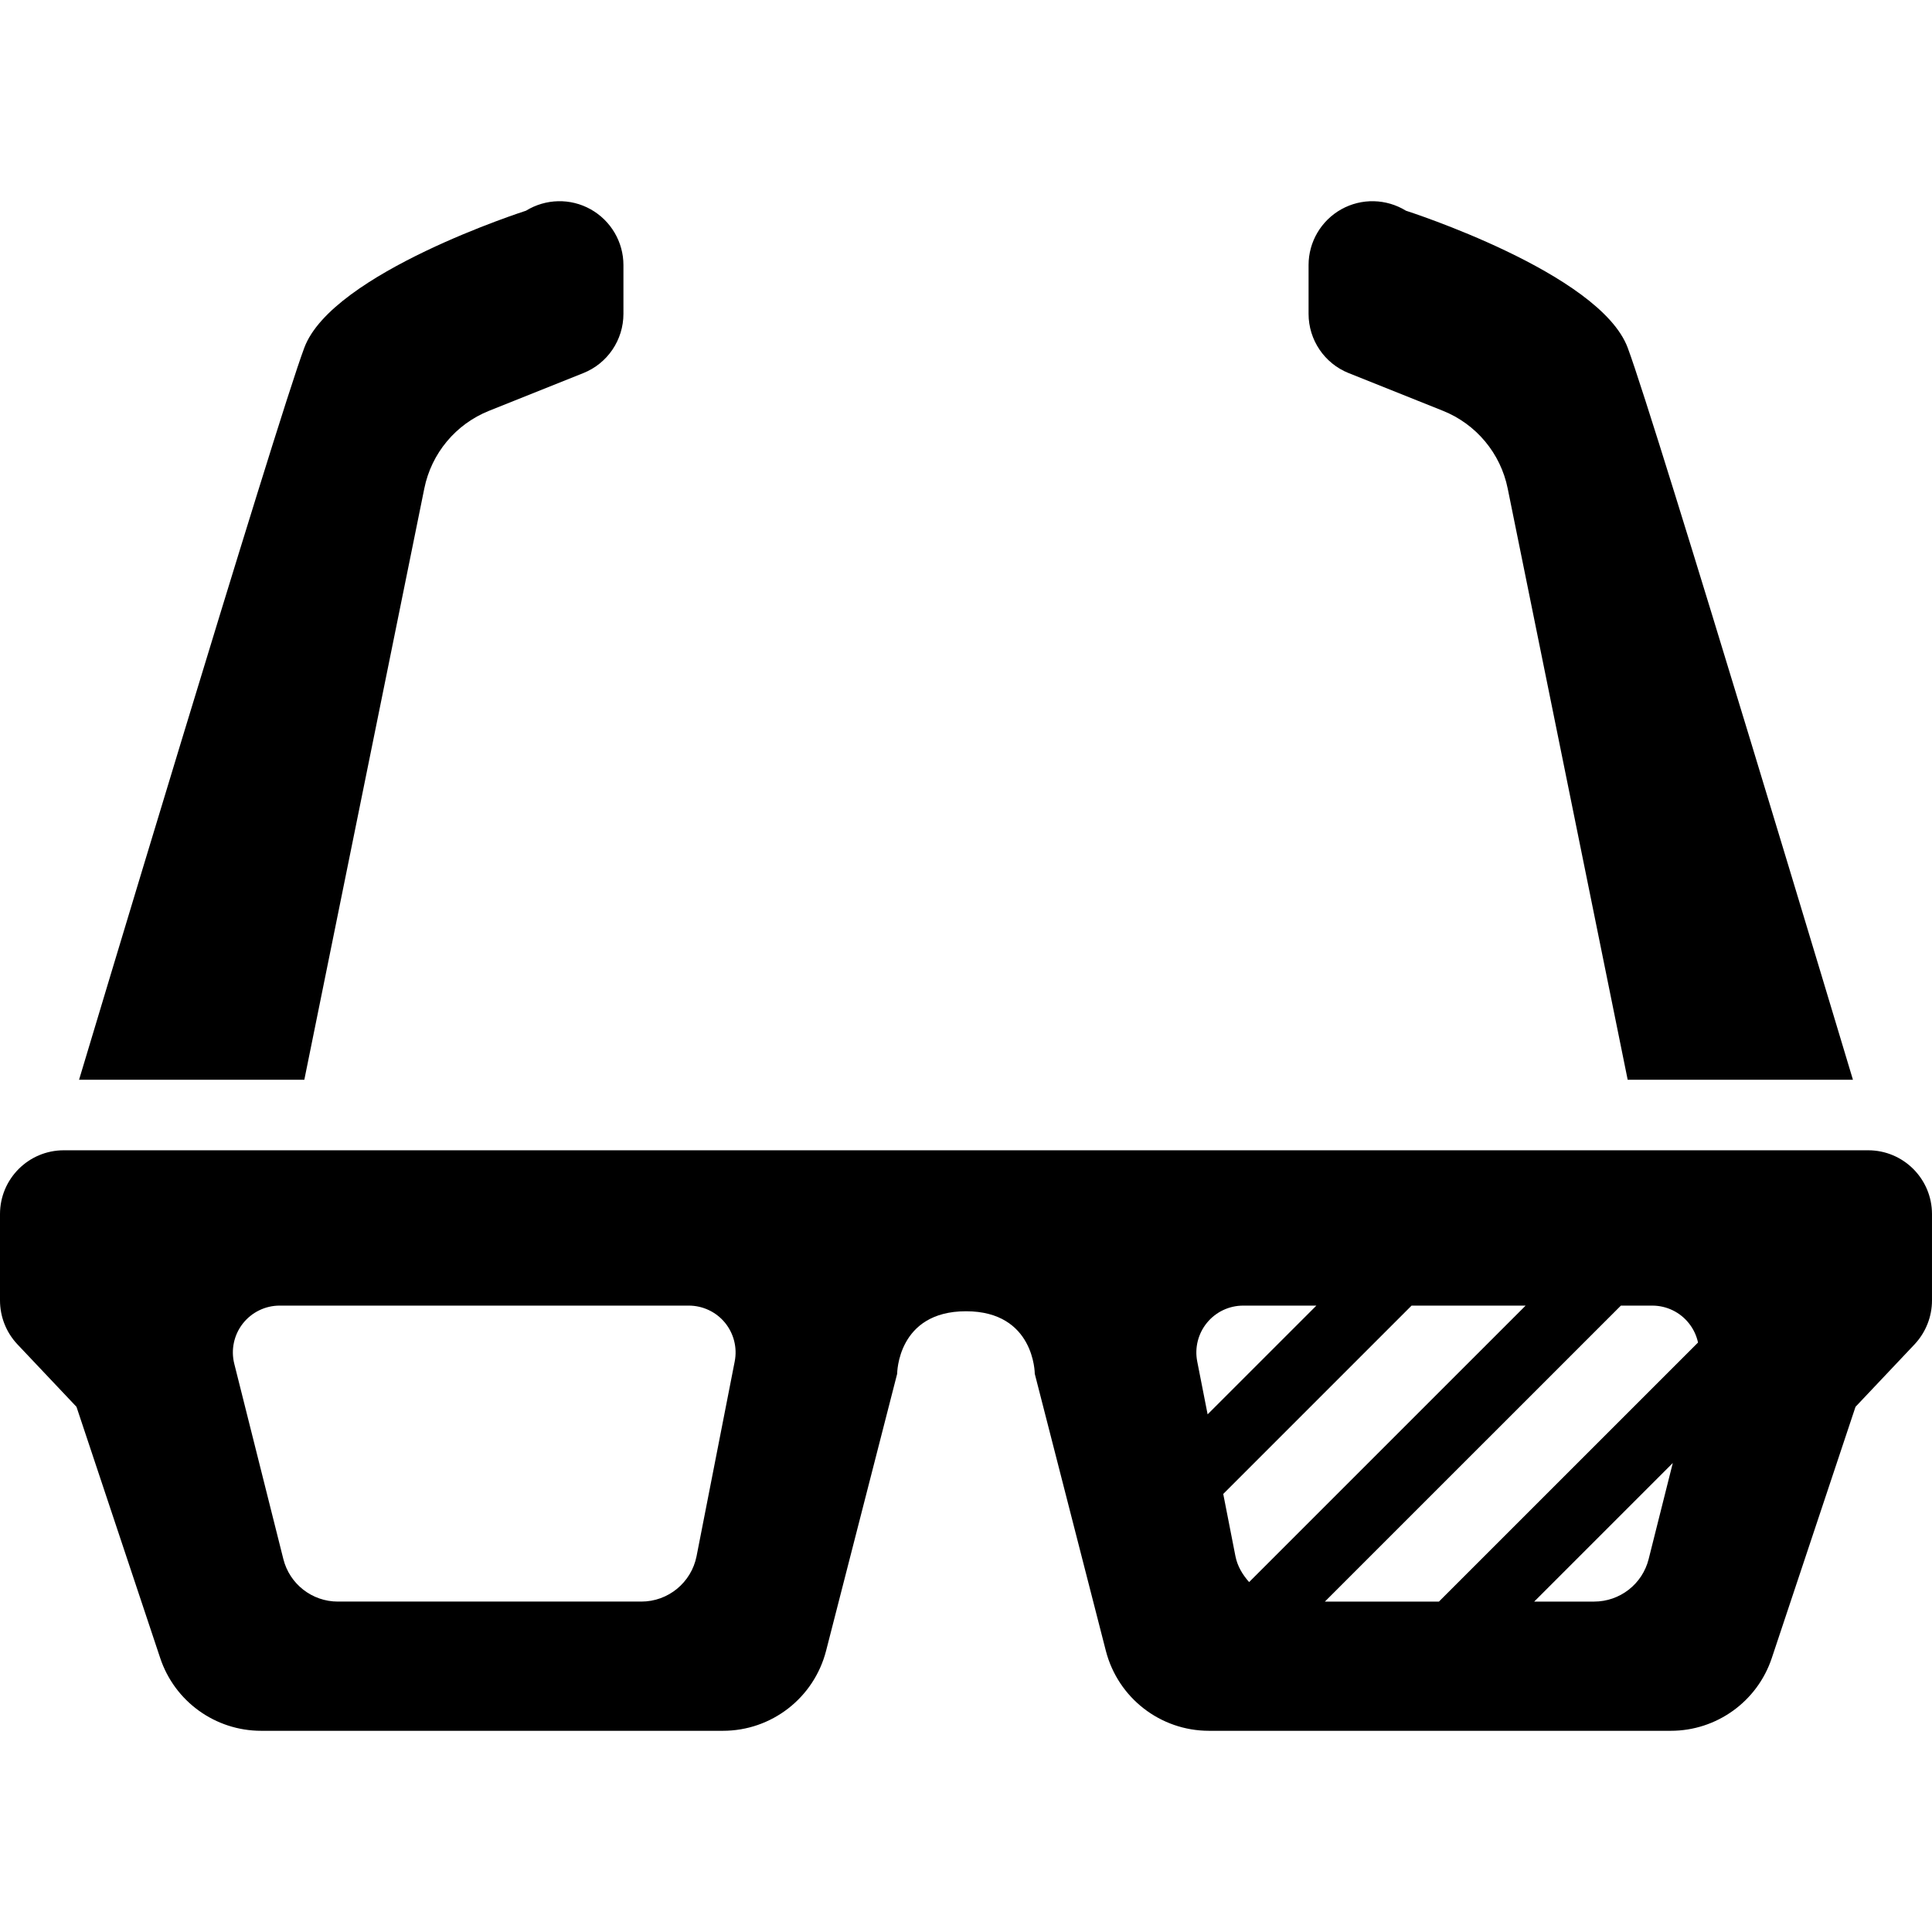
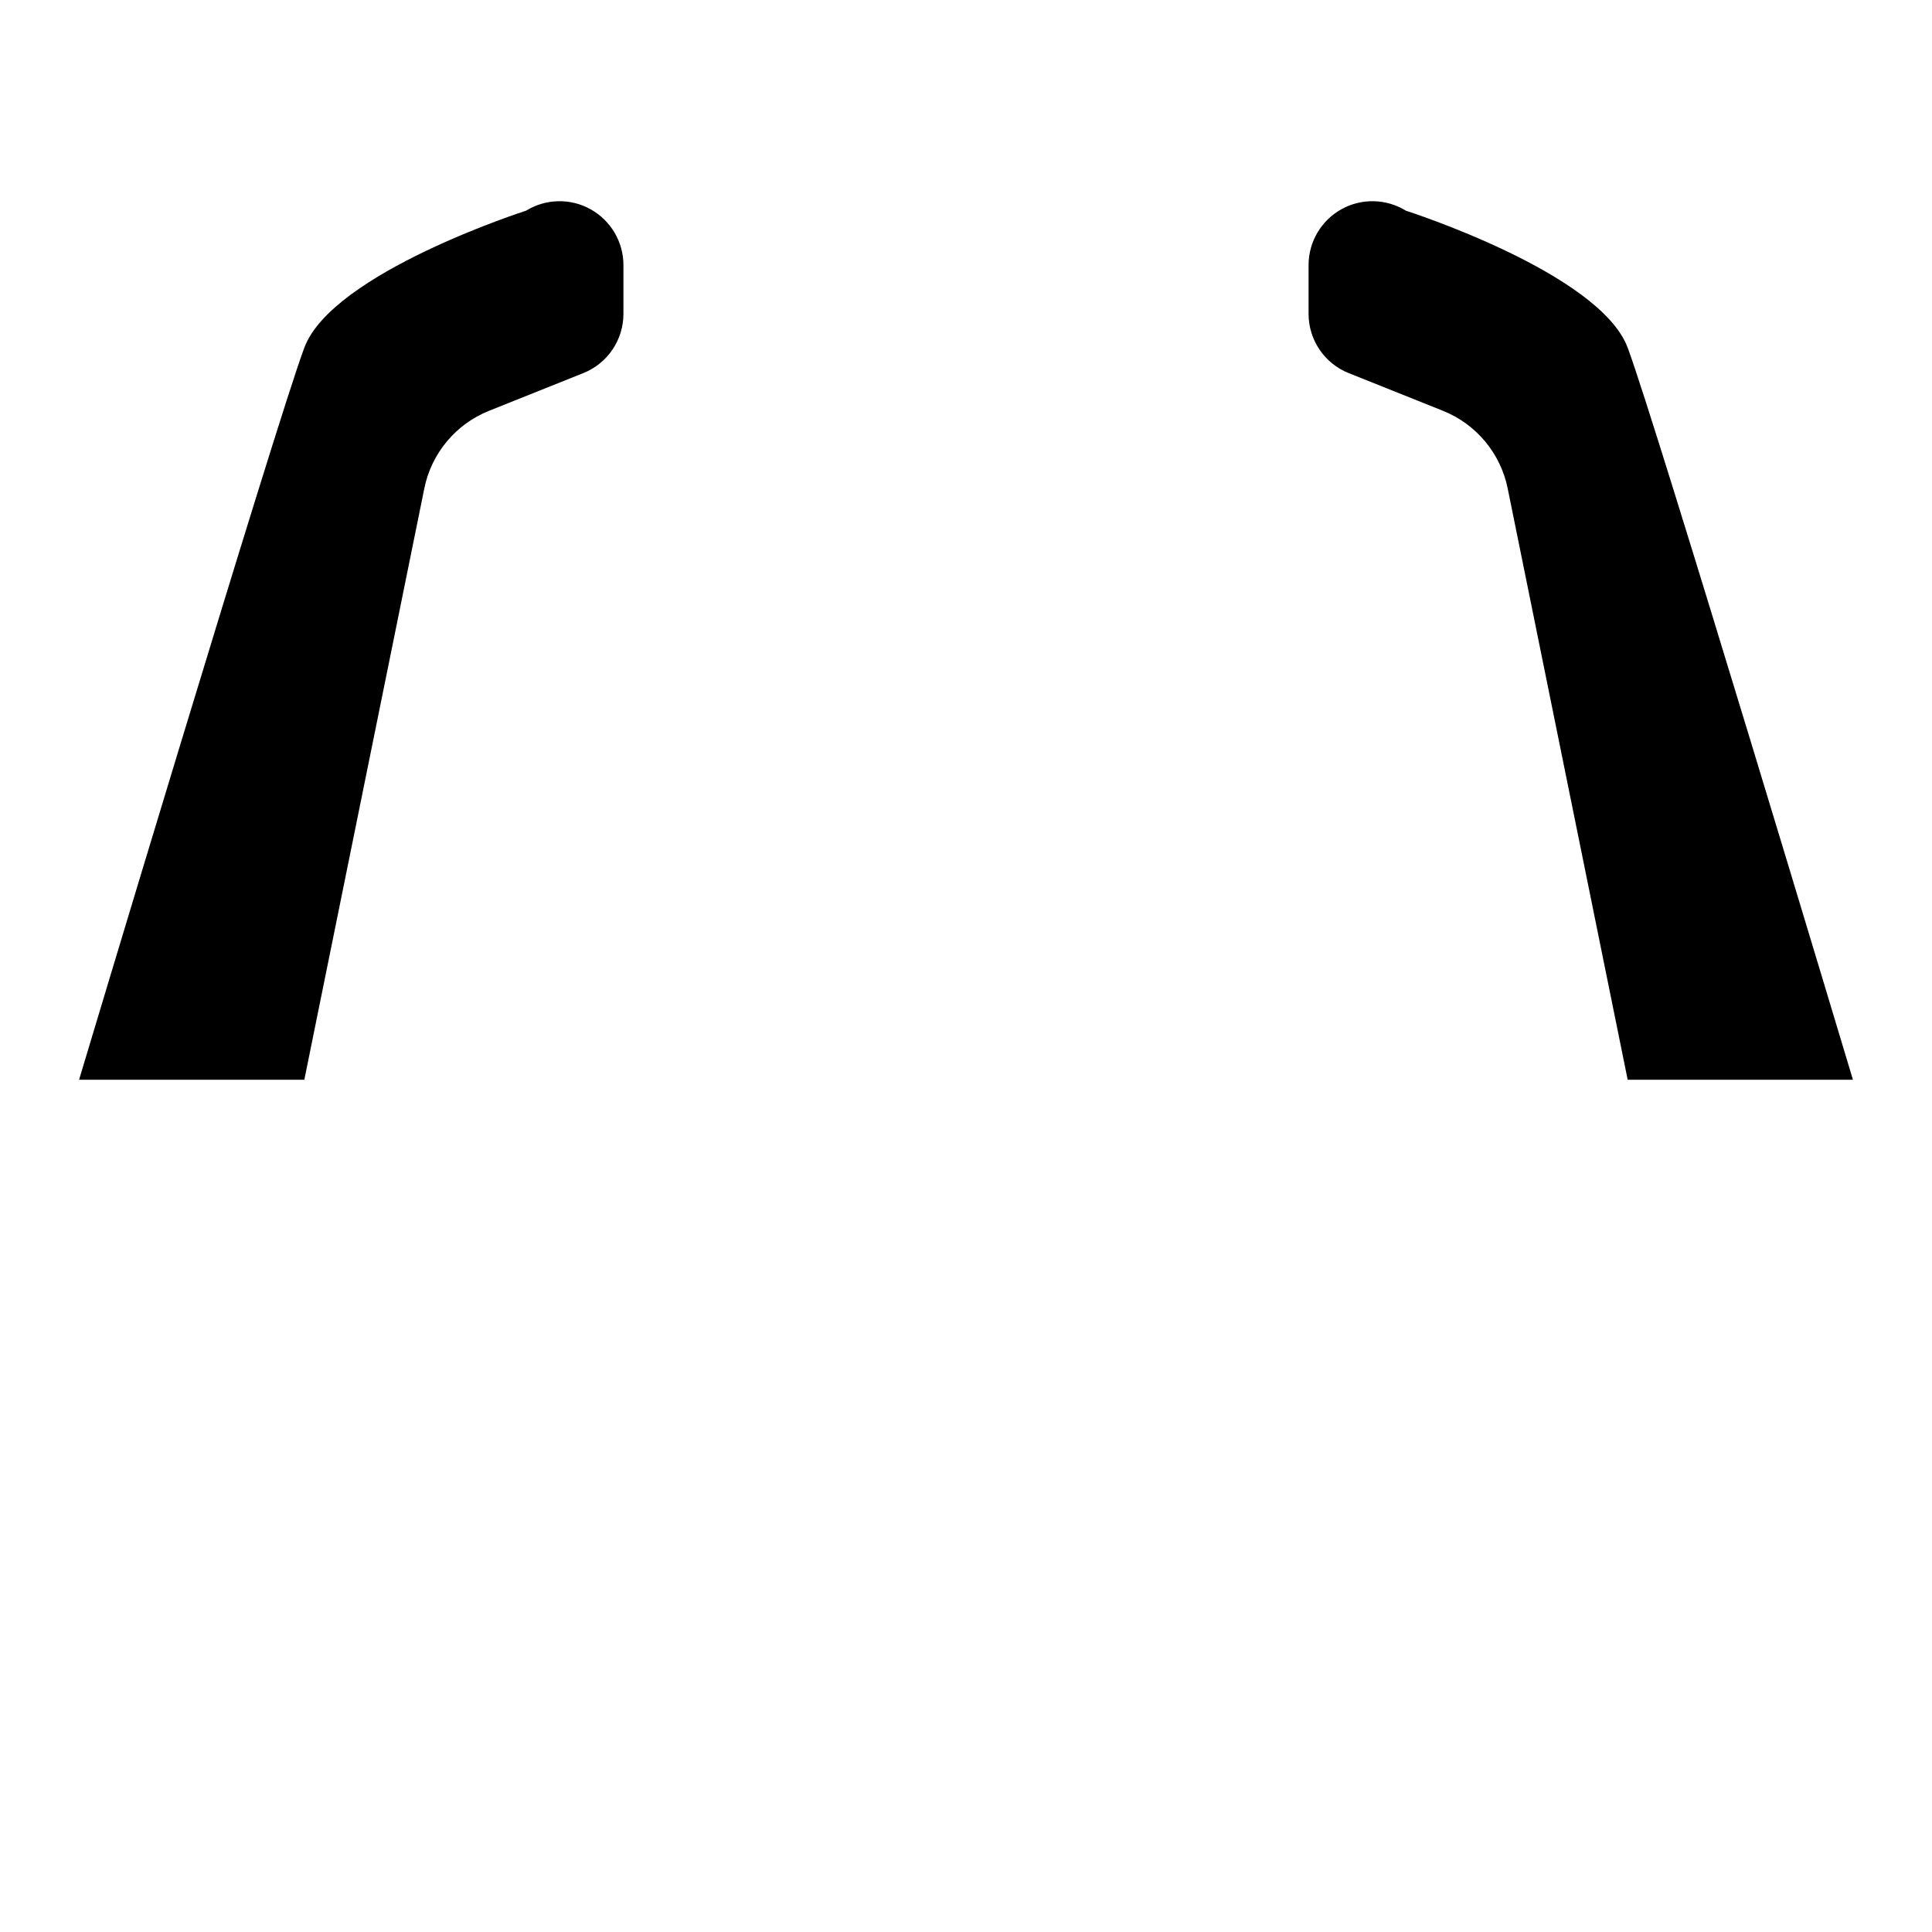
<svg xmlns="http://www.w3.org/2000/svg" height="800px" width="800px" version="1.1" id="_x32_" viewBox="0 0 512 512" xml:space="preserve">
  <style type="text/css">
	.st0{fill:#000000;}
</style>
  <g>
    <path class="st0" d="M112.447,129.445c1.882-9.305,8.33-17.054,17.156-20.577l24.974-9.989c6.432-2.566,10.639-8.793,10.639-15.712   V70.235c0-6.114-3.335-11.776-8.689-14.77c-5.354-2.994-11.904-2.839-17.139,0.376c0,0-51.281,16.395-58.738,36.296   c-7.475,19.893-59.696,194.004-59.696,194.004H80.65L112.447,129.445z" />
-     <path class="st0" d="M357.423,98.879l24.974,9.989c8.808,3.523,15.274,11.272,17.155,20.577l31.798,156.698h59.696   c0,0-52.238-174.111-59.696-194.004c-7.458-19.901-58.755-36.296-58.755-36.296c-5.234-3.216-11.768-3.37-17.139-0.376   c-5.354,2.993-8.672,8.655-8.672,14.77v12.932C346.784,90.086,350.992,96.313,357.423,98.879z" />
-     <path class="st0" d="M495.084,304.837H312.865h-42.95h-27.847h-42.933H16.916C7.56,304.837,0,312.415,0,321.755v22.869   c0,4.319,1.642,8.476,4.602,11.622l15.668,16.575l22.185,66.573c3.831,11.52,14.607,19.285,26.751,19.285h122.386   c12.862,0,24.084-8.69,27.316-21.15l18.85-73.457c0,0,0-16.575,18.234-16.575c18.234,0,18.234,16.575,18.234,16.575l18.849,73.457   c3.233,12.46,14.454,21.15,27.317,21.15h122.402c12.128,0,22.921-7.766,26.752-19.285l22.185-66.573l15.668-16.575   c2.942-3.146,4.601-7.303,4.601-11.622v-22.869C512,312.415,504.423,304.837,495.084,304.837z M194.705,360.805l-10.109,51.604   c-1.386,6.979-7.509,12.025-14.624,12.025H89.527c-6.825,0-12.778-4.644-14.437-11.264l-13-51.734   c-0.94-3.711-0.102-7.645,2.241-10.656c2.36-3.018,5.97-4.781,9.784-4.781h108.41c3.712,0,7.236,1.66,9.596,4.524   C194.466,353.39,195.424,357.161,194.705,360.805z M320.032,374.814l-2.754-14.009c-0.718-3.644,0.24-7.415,2.6-10.281   c2.343-2.865,5.866-4.524,9.578-4.524h19.398L320.032,374.814z M327.404,412.41l-3.233-16.498L374.083,346h30.224l-73.277,73.269   C329.32,417.336,327.934,415.096,327.404,412.41z M436.91,413.171c-1.66,6.62-7.612,11.264-14.454,11.264h-15.873l36.724-36.724   L436.91,413.171z M381.336,424.435h-30.224L429.554,346h8.313c3.831,0,7.441,1.762,9.784,4.781c1.163,1.488,1.95,3.199,2.344,5.004   L381.336,424.435z" />
+     <path class="st0" d="M357.423,98.879l24.974,9.989c8.808,3.523,15.274,11.272,17.155,20.577l31.798,156.698h59.696   c0,0-52.238-174.111-59.696-194.004c-7.458-19.901-58.755-36.296-58.755-36.296c-5.234-3.216-11.768-3.37-17.139-0.376   c-5.354,2.993-8.672,8.655-8.672,14.77v12.932C346.784,90.086,350.992,96.313,357.423,98.879" />
  </g>
</svg>